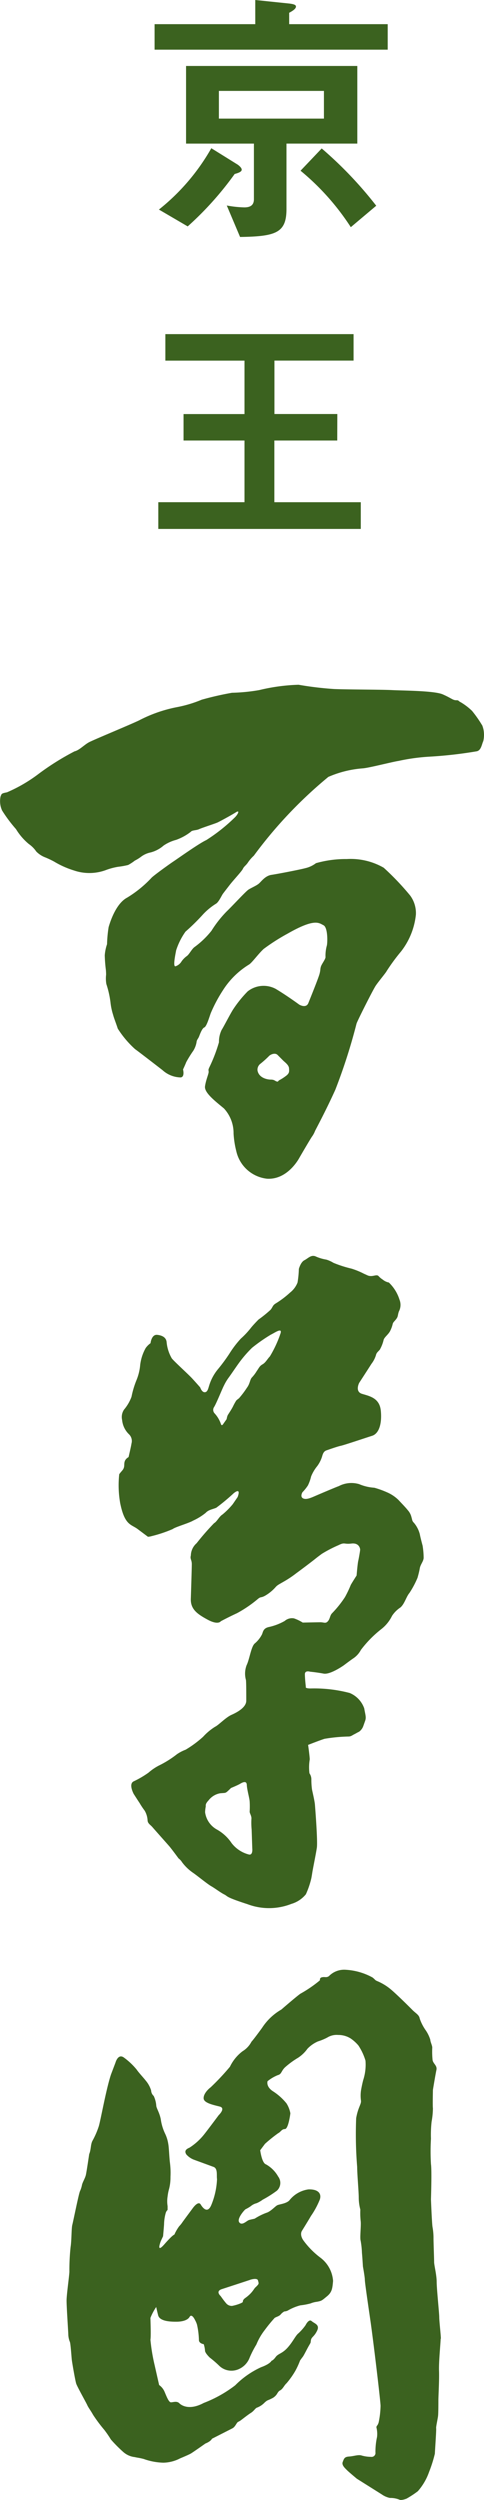
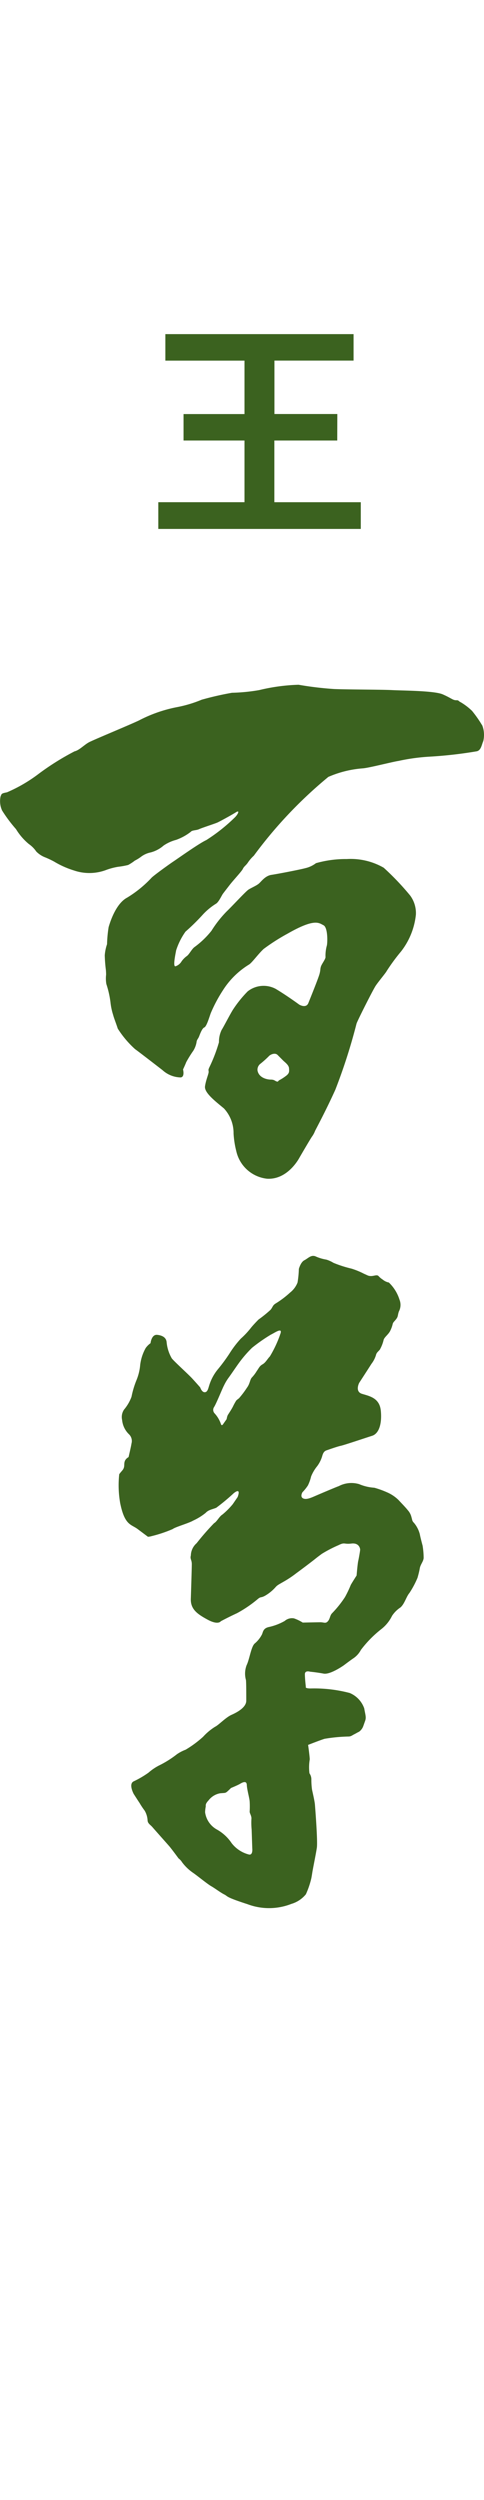
<svg xmlns="http://www.w3.org/2000/svg" width="45.261" height="233.746" viewBox="0 0 45.261 233.746">
  <g transform="translate(0)">
-     <path d="M50.639,0l3.172.33c.431.051.634.127.634.279,0,.178-.2.355-.634.585V2.259h9.213V4.645h-21.8V2.259h9.416Zm-9.01,19.594a19.782,19.782,0,0,0,4.9-5.736l2.487,1.548c.1.077.356.28.356.457,0,.2-.305.305-.66.406a30.065,30.065,0,0,1-4.391,4.9Zm11.929-.051c0,2.234-.99,2.563-4.34,2.614l-1.244-2.944a9.993,9.993,0,0,0,1.65.177c.609,0,.888-.254.888-.762v-5.2H44.167V6.167H60.182v7.259H53.558ZM57.06,8.5H47.238v2.589H57.06Zm2.513,12.741a23.025,23.025,0,0,0-4.7-5.279l1.979-2.082a36.847,36.847,0,0,1,5.1,5.355Z" transform="translate(-26.768)" fill="#3b621f" />
    <path d="M58.951,99.048H53.07v5.767h8.083v2.5H42.218v-2.5h8.06V99.048h-5.7V96.574h5.7V91.579h-7.4V89.1h17.6v2.475h-7.4v4.995h5.881Z" transform="translate(-27.414 -57.86)" fill="#3b621f" />
    <path d="M45.087,186.363a11.114,11.114,0,0,0-.944-1.348,5.638,5.638,0,0,0-1.045-.8c-.3-.148-.148-.195-.45-.195s-.447-.2-1.243-.548-3.73-.348-4.729-.4-4.081-.047-5.424-.1a31.623,31.623,0,0,1-3.332-.4,17.8,17.8,0,0,0-3.685.5,16.973,16.973,0,0,1-2.539.25,28.728,28.728,0,0,0-2.835.648,11.607,11.607,0,0,1-2.339.7,13.016,13.016,0,0,0-3.533,1.242c-.945.45-4.228,1.8-4.676,2.042s-.9.744-1.343.845a24.21,24.21,0,0,0-3.336,2.088,14.091,14.091,0,0,1-2.985,1.744c-.547.1-.5.151-.6.4a2.11,2.11,0,0,0,.147,1.3,13.362,13.362,0,0,0,1.3,1.74,5.536,5.536,0,0,0,1.2,1.393,2.692,2.692,0,0,1,.694.7,2.341,2.341,0,0,0,.852.554,8.632,8.632,0,0,1,.81.384,8.4,8.4,0,0,0,1.856.832,4.461,4.461,0,0,0,3.073-.064,6.035,6.035,0,0,1,1.067-.278,7.234,7.234,0,0,0,.939-.169,4.313,4.313,0,0,0,.62-.407,3.85,3.85,0,0,0,.555-.34,2.237,2.237,0,0,1,.937-.428,2.994,2.994,0,0,0,1.2-.64,3.779,3.779,0,0,1,1.173-.533,4.96,4.96,0,0,0,1.364-.748c.13-.17.512-.126.79-.255s1.475-.512,1.708-.618,1.366-.724,1.728-.957.235.122-.065.444a16.321,16.321,0,0,1-2.708,2.156c-.661.3-2.6,1.683-3.052,1.984s-1.77,1.256-2.048,1.518a10.721,10.721,0,0,1-2.3,1.877c-1.088.575-1.623,2.389-1.73,2.752a11.978,11.978,0,0,0-.149,1.6,4.216,4.216,0,0,0-.214,1.042,13.614,13.614,0,0,0,.108,1.389s.018.234.018.424a3.034,3.034,0,0,0,.024.876,8.954,8.954,0,0,1,.383,1.687,5.969,5.969,0,0,0,.256,1.215c.063.259.3.853.427,1.261a9.209,9.209,0,0,0,1.619,1.92c.217.148,1.838,1.4,2.565,1.963a2.6,2.6,0,0,0,1.684.682c.426-.02.237-.745.237-.745s.21-.449.3-.686a10.938,10.938,0,0,1,.662-1.067,2.248,2.248,0,0,0,.3-.788c.02-.238.148-.32.234-.535s.28-.767.491-.852.448-.895.6-1.323a13.482,13.482,0,0,1,1.13-2.132,7.578,7.578,0,0,1,2.433-2.414c.277-.149.876-1,1.389-1.471a18.685,18.685,0,0,1,2.24-1.432c2.539-1.451,2.922-1,3.351-.787s.383,1.661.318,1.9A3.6,3.6,0,0,0,30.438,208c.041.188-.344.657-.427.917s-.022.276-.128.681-.833,2.2-1.047,2.734-.853.147-.853.147-1.13-.832-2.2-1.472a2.4,2.4,0,0,0-2.623.235,11.048,11.048,0,0,0-1.347,1.666c-.255.383-.917,1.682-1.089,1.94A2.56,2.56,0,0,0,20.475,216a14.65,14.65,0,0,1-.9,2.346c-.128.281-.063.236-.063.428s-.257.747-.341,1.345.979,1.407,1.771,2.067a3.4,3.4,0,0,1,.9,2.349,8.6,8.6,0,0,0,.254,1.642,3.32,3.32,0,0,0,2.88,2.581c1.879.106,2.926-1.789,3.01-1.939s1.067-1.837,1.195-2.006a2.3,2.3,0,0,0,.277-.513c.087-.19.983-1.833,1.9-3.86a53.323,53.323,0,0,0,1.984-6.187c.108-.322,1.537-3.159,1.794-3.544s.938-1.194,1.024-1.368a17.792,17.792,0,0,1,1.344-1.831,6.741,6.741,0,0,0,1.388-3.437,2.771,2.771,0,0,0-.534-1.792,24.8,24.8,0,0,0-2.474-2.6,6.191,6.191,0,0,0-3.459-.813,10.137,10.137,0,0,0-2.878.386,2.584,2.584,0,0,1-1,.468c-.47.13-2.561.536-3.159.624s-.959.636-1.194.829-.7.385-.959.552-1.537,1.561-2.028,2.028a10.513,10.513,0,0,0-1.429,1.816,8.135,8.135,0,0,1-1.6,1.535c-.255.194-.489.682-.707.832a2.151,2.151,0,0,0-.487.491,1.048,1.048,0,0,1-.576.468c-.256.045,0-1.131.064-1.492a6.38,6.38,0,0,1,.876-1.75A19.774,19.774,0,0,0,19,204.028a5.959,5.959,0,0,1,1.2-.984c.255-.15.53-.767.638-.916s.276-.364.64-.835,1.13-1.278,1.237-1.512.3-.318.491-.619a3.616,3.616,0,0,1,.533-.609,41.081,41.081,0,0,1,6.966-7.365,9.96,9.96,0,0,1,3.239-.8c.6-.05,2.685-.594,3.333-.695a18.448,18.448,0,0,1,2.937-.4,39.885,39.885,0,0,0,4.378-.5c.4-.1.448-.6.6-.95a2.489,2.489,0,0,0-.1-1.487m-18.3,32.749a4.5,4.5,0,0,1-.683.446c-.127.084-.086.17-.257.106s-.212-.168-.533-.168-1.111-.149-1.238-.851a.7.7,0,0,1,.236-.6,9.326,9.326,0,0,0,.831-.743c.107-.128.556-.364.811-.108l.532.534c.153.149.515.406.536.705s.042.447-.236.682" transform="translate(0 -118.549)" fill="#3b621f" />
    <path d="M60.015,362.018s-.213-.783-.273-1.117a2.7,2.7,0,0,0-.543-1.054c-.181-.179-.15-.242-.24-.544a1.466,1.466,0,0,0-.333-.633c-.213-.273-.634-.7-.876-.963a3.526,3.526,0,0,0-1.083-.723,8.393,8.393,0,0,0-1.179-.424,4.349,4.349,0,0,1-1.416-.335,2.529,2.529,0,0,0-1.9.182c-.27.094-1.749.724-2.17.906s-.875.395-1.178.241-.058-.569-.058-.569a4.247,4.247,0,0,0,.513-.638,4.02,4.02,0,0,0,.3-.844,3.732,3.732,0,0,1,.573-.966,2.979,2.979,0,0,0,.481-.995c.092-.3.214-.419.395-.48s1.025-.362,1.325-.422,2.263-.723,2.928-.935.933-1.174.814-2.356-1.056-1.355-1.752-1.566-.27-1.026-.27-1.026.844-1.3,1.146-1.778a2.564,2.564,0,0,0,.423-.816c.057-.241.181-.3.361-.513a3.451,3.451,0,0,0,.362-.936c.09-.241.393-.453.573-.752a2.853,2.853,0,0,0,.273-.729c.06-.177.148-.209.33-.45s.121-.331.241-.695a1.32,1.32,0,0,0,.06-1.115,3.773,3.773,0,0,0-.994-1.6,1.279,1.279,0,0,1-.573-.273,1.878,1.878,0,0,1-.393-.332c-.149-.154-.42,0-.693,0s-.3-.058-.66-.21a7.021,7.021,0,0,0-1.179-.484,11.059,11.059,0,0,1-1.687-.543,2.8,2.8,0,0,0-.664-.3,3.931,3.931,0,0,1-1-.3c-.422-.179-.7.18-1.053.361s-.515.814-.515.814a9.06,9.06,0,0,1-.123,1.269,2.217,2.217,0,0,1-.692.933,8.725,8.725,0,0,1-1.357,1.027c-.3.182-.271.364-.486.6a11.667,11.667,0,0,1-1.114.9s-.45.453-.693.754A7.742,7.742,0,0,1,43,342.624a9.352,9.352,0,0,0-1.055,1.386,16.13,16.13,0,0,1-1.114,1.509A4.419,4.419,0,0,0,40.046,347c-.089.27-.149.632-.422.632s-.418-.45-.418-.45-.395-.453-.756-.844-1.661-1.568-1.9-1.871a3.7,3.7,0,0,1-.483-1.508c-.031-.394-.331-.634-.877-.693s-.63.783-.63.783a1.844,1.844,0,0,0-.455.455,4.244,4.244,0,0,0-.511,1.567,4.844,4.844,0,0,1-.365,1.475,8.531,8.531,0,0,0-.448,1.513,4.029,4.029,0,0,1-.7,1.2,1.24,1.24,0,0,0-.178.966,2.129,2.129,0,0,0,.634,1.329.873.873,0,0,1,.243.872c-.032.243-.274,1.27-.274,1.27-.51.3-.36.665-.424.935s-.209.331-.448.664a9.641,9.641,0,0,0,.09,2.712c.422,2.084,1.024,1.963,1.627,2.415l.966.723a1.417,1.417,0,0,0,.362-.063,12.207,12.207,0,0,0,1.962-.66c.209-.182,1.5-.545,1.9-.785a5.493,5.493,0,0,0,1.176-.725c.271-.3.662-.334.993-.481a19.426,19.426,0,0,0,1.629-1.356c.756-.6.364.361.364.361l-.453.662a7.182,7.182,0,0,1-.964.968c-.3.179-.513.661-.785.811a23.507,23.507,0,0,0-1.629,1.869,1.573,1.573,0,0,0-.541,1.147c-.094.336.089.394.089.816s-.089,3.166-.089,3.166c-.061,1.024.571,1.48,1.567,2.02s1.236.149,1.236.149.721-.388,1.508-.75a11.4,11.4,0,0,0,1.987-1.359c.274-.211.244-.06.635-.272a3.943,3.943,0,0,0,.968-.783c.182-.211.271-.243.842-.573a9.7,9.7,0,0,0,1.118-.753c.541-.395,1.418-1.059,1.719-1.3s.3-.238.666-.511a12.059,12.059,0,0,1,1.566-.814c.6-.3.482-.062,1.207-.149s.814.481.814.57-.118.782-.181,1.056-.152,1.362-.152,1.362-.331.509-.541.871a10.56,10.56,0,0,1-.545,1.146,10.008,10.008,0,0,1-1.207,1.51c-.208.208-.18.509-.393.75s-.362.094-.692.094-1.658.03-1.658.03a4.075,4.075,0,0,0-.816-.393,1.038,1.038,0,0,0-.874.242,5.3,5.3,0,0,1-1.506.572c-.486.119-.514.421-.605.662a2.732,2.732,0,0,1-.694.876c-.335.3-.485,1.479-.754,2.025a2.229,2.229,0,0,0-.062,1.388c.03.239.03,1.3.03,1.929s-.844,1.086-1.385,1.327-1.208.963-1.537,1.115a5.329,5.329,0,0,0-1.117.935,10.069,10.069,0,0,1-1.63,1.206,3.78,3.78,0,0,0-.815.424,9.484,9.484,0,0,1-1.569,1,4.8,4.8,0,0,0-1.085.72,8.934,8.934,0,0,1-1.389.815c-.511.241,0,1.179,0,1.179s.423.662.545.84a7.385,7.385,0,0,0,.483.727,2.031,2.031,0,0,1,.272.934c.028.273.271.391.449.6s1.36,1.537,1.57,1.778.874,1.146.874,1.146a1.317,1.317,0,0,1,.332.364,4.346,4.346,0,0,0,.994.963c.363.242,1.358,1.061,1.721,1.268s.872.6,1.236.782.029.214,2.169.907a5.7,5.7,0,0,0,4.1-.028,2.755,2.755,0,0,0,1.357-.9,8,8,0,0,0,.513-1.513s.029-.148.091-.544.331-1.685.421-2.292-.15-3.677-.18-4.039-.241-1.236-.274-1.416a6.878,6.878,0,0,1-.059-.906.978.978,0,0,0-.179-.6,4.563,4.563,0,0,1,.027-1.3c0-.27-.152-1.357-.152-1.357s1.148-.451,1.542-.57a15.187,15.187,0,0,1,2.2-.212c.27,0,.331-.088.571-.21s.21-.122.453-.24a1.11,1.11,0,0,0,.39-.516s.065-.181.182-.514,0-.6-.088-1.146a2.426,2.426,0,0,0-1.36-1.445,13.047,13.047,0,0,0-3.651-.424c-.572,0-.451-.151-.451-.151s-.09-.783-.09-1.178.482-.239.482-.239.634.061,1.268.18,1.9-.783,1.9-.783.635-.482.908-.663a2.165,2.165,0,0,0,.68-.768,10.461,10.461,0,0,1,1.912-1.948,3.539,3.539,0,0,0,1-1.236,2.73,2.73,0,0,1,.784-.786c.389-.333.542-1,.844-1.356a8.479,8.479,0,0,0,.755-1.419s.151-.511.21-.876.331-.63.363-.966a7.092,7.092,0,0,0-.09-1.113M46.663,342.291a10.938,10.938,0,0,1-.942,1.992c-.227.228-.393.572-.679.736s-.308.29-.556.643a3.428,3.428,0,0,1-.428.571c-.208.2-.185.575-.473.964a8.713,8.713,0,0,1-.761,1.009,1.972,1.972,0,0,0-.247.2,5.438,5.438,0,0,0-.306.557c-.187.367-.473.758-.513.862a2.211,2.211,0,0,0-.083.327l-.306.433s-.144.263-.227.018a2.784,2.784,0,0,0-.6-1.007.473.473,0,0,1-.043-.572c.207-.31.782-1.751.927-2.014a4.493,4.493,0,0,1,.453-.758c.2-.27.654-.946.921-1.316a11.113,11.113,0,0,1,1.254-1.459,15.517,15.517,0,0,1,1.768-1.235c.388-.181,1.187-.779.837.045M43.707,390.84a2.984,2.984,0,0,1-1.562-1.049,4,4,0,0,0-1.373-1.271,2.173,2.173,0,0,1-1.109-1.622,3.506,3.506,0,0,1,.062-.536c0-.12-.043-.248.265-.573a1.753,1.753,0,0,1,1.067-.658c.433-.044.494,0,.68-.164s.347-.331.347-.331.638-.264.843-.387.618-.35.637.1.246,1.214.267,1.539a7.971,7.971,0,0,1,0,.944c-.021.145.2.433.164.7a6.755,6.755,0,0,0,.021.986l.059,1.763s.085.721-.369.557" transform="translate(-20.484 -217.46)" fill="#3b621f" />
-     <path d="M52.776,559.731c0-.36-.152-1.623-.152-2.012s-.24-2.643-.24-3.3-.239-1.561-.239-1.86-.058-1.862-.058-2.19A5.736,5.736,0,0,0,52,549.311c-.06-.268-.151-2.612-.151-2.612s.09-2.7,0-3.3a20.433,20.433,0,0,1,0-2.374,11.065,11.065,0,0,1,.06-1.589,7.153,7.153,0,0,0,.123-1.263c-.032-.147,0-1.709,0-1.709s.237-1.442.328-1.862-.3-.572-.36-.93a8.082,8.082,0,0,1-.029-1.169c0-.184-.183-.541-.183-.727a3.3,3.3,0,0,0-.419-.87,4.339,4.339,0,0,1-.57-1.108c-.06-.357-.359-.477-.689-.811s-1.654-1.651-2.163-2.04a5.031,5.031,0,0,0-1.139-.662c-.21-.09-.152-.12-.422-.33a5.868,5.868,0,0,0-2.518-.722,1.981,1.981,0,0,0-1.565.6c-.238.151-.331.057-.572.089s-.269.121-.269.3a11.805,11.805,0,0,1-1.832,1.255c-.42.3-1.772,1.475-1.772,1.475a5.3,5.3,0,0,0-1.8,1.708c-.239.333-.84,1.144-.991,1.295a2.294,2.294,0,0,1-.842.9A3.956,3.956,0,0,0,33.05,534.3a22.521,22.521,0,0,1-1.8,1.92c-.242.18-.691.629-.659,1.05s.9.6,1.5.751-.092.807-.092.807-.962,1.293-1.32,1.746a5.65,5.65,0,0,1-1.411,1.293c-.36.147-.482.329-.3.628a1.8,1.8,0,0,0,.749.51s1.381.506,1.8.66.268.81.326,1.141a7.13,7.13,0,0,1-.539,2.431c-.333.781-.751.33-.988-.059s-.754.361-.754.361l-.6.811-.329.449a2.726,2.726,0,0,1-.331.417,4.063,4.063,0,0,0-.45.784s-.121-.028-.933.9-.331-.3-.331-.3l.21-.451s.063-.689.092-1.109a4.227,4.227,0,0,1,.152-1.052.631.631,0,0,1,.179-.3v-.358a2.857,2.857,0,0,1,0-.9,4.424,4.424,0,0,1,.15-.75,4.332,4.332,0,0,0,.12-1.082,7.513,7.513,0,0,0-.062-1.41c-.06-.605-.089-1.412-.147-1.683a3.388,3.388,0,0,0-.3-.961,4.57,4.57,0,0,1-.4-1.349c-.121-.6-.39-.991-.418-1.23a2.6,2.6,0,0,0-.241-.933.726.726,0,0,1-.241-.51,2.578,2.578,0,0,0-.51-.931c-.179-.238-.661-.749-.841-1.022a6.382,6.382,0,0,0-1.171-1.111c-.569-.446-.812.454-.812.454l-.42,1.108c-.45,1.352-.96,4.231-1.139,4.835a7.64,7.64,0,0,1-.6,1.38c-.18.359-.121.81-.3,1.231,0,0-.242,1.656-.313,1.959s-.316.687-.364.938a2.459,2.459,0,0,1-.188.577c-.127.311-.626,2.8-.714,3.142s-.06,1.451-.161,2.076a20.523,20.523,0,0,0-.112,2.316c-.015.4-.253,2.078-.263,2.638s.161,3.007.161,3.242a2.007,2.007,0,0,0,.149.677c.065.151.149,1.391.176,1.65s.321,1.957.413,2.245.939,1.79,1.037,2.016.341.536.539.9a14.052,14.052,0,0,0,1.052,1.411,9.822,9.822,0,0,1,.612.894,13.026,13.026,0,0,0,1.138,1.151,1.944,1.944,0,0,0,1.1.5c.3.071.339.048.827.173a5.927,5.927,0,0,0,1.839.35,3.52,3.52,0,0,0,1.565-.4s.789-.328,1-.449,1.376-.944,1.376-.944c.526-.211.612-.446.612-.446s1.654-.84,1.918-.977.377-.513.511-.589.1-.051.2-.111.712-.555,1.012-.741.425-.465.594-.5a1.976,1.976,0,0,0,.687-.462c.287-.265.277-.18.65-.377a1.162,1.162,0,0,0,.562-.523c.186-.269.163-.163.35-.318s.3-.424.488-.587a7.683,7.683,0,0,0,.825-1.163,7.461,7.461,0,0,0,.441-.964s.12-.178.242-.331.389-.719.6-1.081.12-.208.178-.507.3-.3.574-.871-.243-.661-.513-.9-.572.391-.572.391a4.948,4.948,0,0,1-.658.75c-.273.207-.512.784-1.024,1.352s-.869.537-1.11.869-.382.345-.382.345c-.058.119-.315.367-.976.605a8.153,8.153,0,0,0-2.424,1.694,11.691,11.691,0,0,1-2.944,1.649c-1.289.694-2.04.27-2.28.03s-.57-.089-.782-.089-.419-.568-.6-.988a1.488,1.488,0,0,0-.508-.63l-.421-1.862a17.2,17.2,0,0,1-.392-2.371c.061-.333,0-1.863,0-2.043a5.25,5.25,0,0,1,.542-1.021s.028.178.179.779,1.29.6,1.712.6,1.019-.09,1.229-.451.51.3.51.3a2.188,2.188,0,0,1,.181.419,7.347,7.347,0,0,1,.181,1.443c0,.329.449.389.449.389a2.457,2.457,0,0,1,.12.6c0,.24.453.661.453.661a9.692,9.692,0,0,1,.9.781,1.649,1.649,0,0,0,1.711.329,1.906,1.906,0,0,0,1.11-1.111,9.28,9.28,0,0,1,.631-1.229,5.694,5.694,0,0,1,.782-1.354,13.969,13.969,0,0,1,.931-1.138c.211-.122.419-.151.57-.331a1.156,1.156,0,0,1,.33-.269.781.781,0,0,0,.388-.12,4.639,4.639,0,0,1,1.113-.451,6.085,6.085,0,0,0,.959-.18,2.229,2.229,0,0,1,.6-.154c.45-.088.45-.116.93-.51s.506-.749.568-1.438a2.981,2.981,0,0,0-1.171-2.165,7.653,7.653,0,0,1-1.621-1.647c-.359-.54-.119-.87-.119-.87s.689-1.115.838-1.383a7.856,7.856,0,0,0,.841-1.563c.18-.6-.239-.961-1.079-.93a2.745,2.745,0,0,0-1.773,1.023c-.271.3-.9.359-1.113.449s-.627.6-1.047.719a5.724,5.724,0,0,0-1.082.542c-.091.029-.269.059-.511.122s-.66.566-.928.237.451-1.138.569-1.23a3.667,3.667,0,0,0,.51-.3,1.322,1.322,0,0,1,.541-.272,2.957,2.957,0,0,0,.567-.329,10.436,10.436,0,0,0,1.326-.841.985.985,0,0,0,.118-1.321,2.96,2.96,0,0,0-1.14-1.139c-.39-.123-.54-1.321-.54-1.321l.448-.6a14.047,14.047,0,0,1,1.231-.992c.242-.117.33-.389.63-.389s.479-1.2.512-1.469a2.585,2.585,0,0,0-.363-.932,5.3,5.3,0,0,0-1.231-1.11c-.72-.45-.539-.964-.539-.964a3.734,3.734,0,0,1,.961-.568c.36-.092.3-.361.66-.718a7.921,7.921,0,0,1,1.233-.905,3.3,3.3,0,0,0,.872-.837,2.992,2.992,0,0,1,.989-.692,5.093,5.093,0,0,0,.871-.362,1.656,1.656,0,0,1,1.019-.24,2.133,2.133,0,0,1,1.17.331,3.577,3.577,0,0,1,.724.658,5.348,5.348,0,0,1,.658,1.412,4.655,4.655,0,0,1-.208,1.8c-.122.45-.212.99-.212.99a3.386,3.386,0,0,0,0,.963c.029.33-.27.6-.451,1.619a37.641,37.641,0,0,0,.093,4.563c0,.693.147,2.283.147,2.883a4.394,4.394,0,0,0,.15,1.11,7.245,7.245,0,0,0,.029,1.052c.06.42-.09,1.559,0,1.859a7.64,7.64,0,0,1,.121,1.145c.031.267.091,1.261.091,1.261s.179.987.179,1.225.213,1.717.51,3.757.961,7.657.961,8.046a8.257,8.257,0,0,1-.181,1.562c-.089.3-.208.3-.208.451a2.5,2.5,0,0,1,.06.9,6.37,6.37,0,0,0-.15,1.443.364.364,0,0,1-.421.415,3.267,3.267,0,0,1-.841-.117c-.327-.12-.749.06-1.2.087s-.482.213-.6.514.246.6.392.754.93.807.93.807,2.1,1.321,2.341,1.473a2.043,2.043,0,0,0,.754.326,2.228,2.228,0,0,1,.87.152c.178.12.69-.092.69-.092a9.118,9.118,0,0,0,1.05-.69,5.437,5.437,0,0,0,1.051-1.8,12.523,12.523,0,0,0,.541-1.709c0-.151.15-2.253.121-2.371s.152-.9.18-1.173.029-1.11.029-1.47.09-1.894.059-2.733.152-2.64.152-3m-17.823-5.51s.664-.22.739.055.107.3-.076.495-.167.134-.314.351a2.874,2.874,0,0,1-.532.592c-.224.2-.389.257-.464.424s.075.149-.278.3a4.117,4.117,0,0,1-.754.222.679.679,0,0,1-.553-.239c-.24-.278-.519-.683-.519-.683s-.516-.444.113-.647,2.639-.864,2.639-.864" transform="translate(-11.548 -341.063)" fill="#3b621f" />
  </g>
</svg>